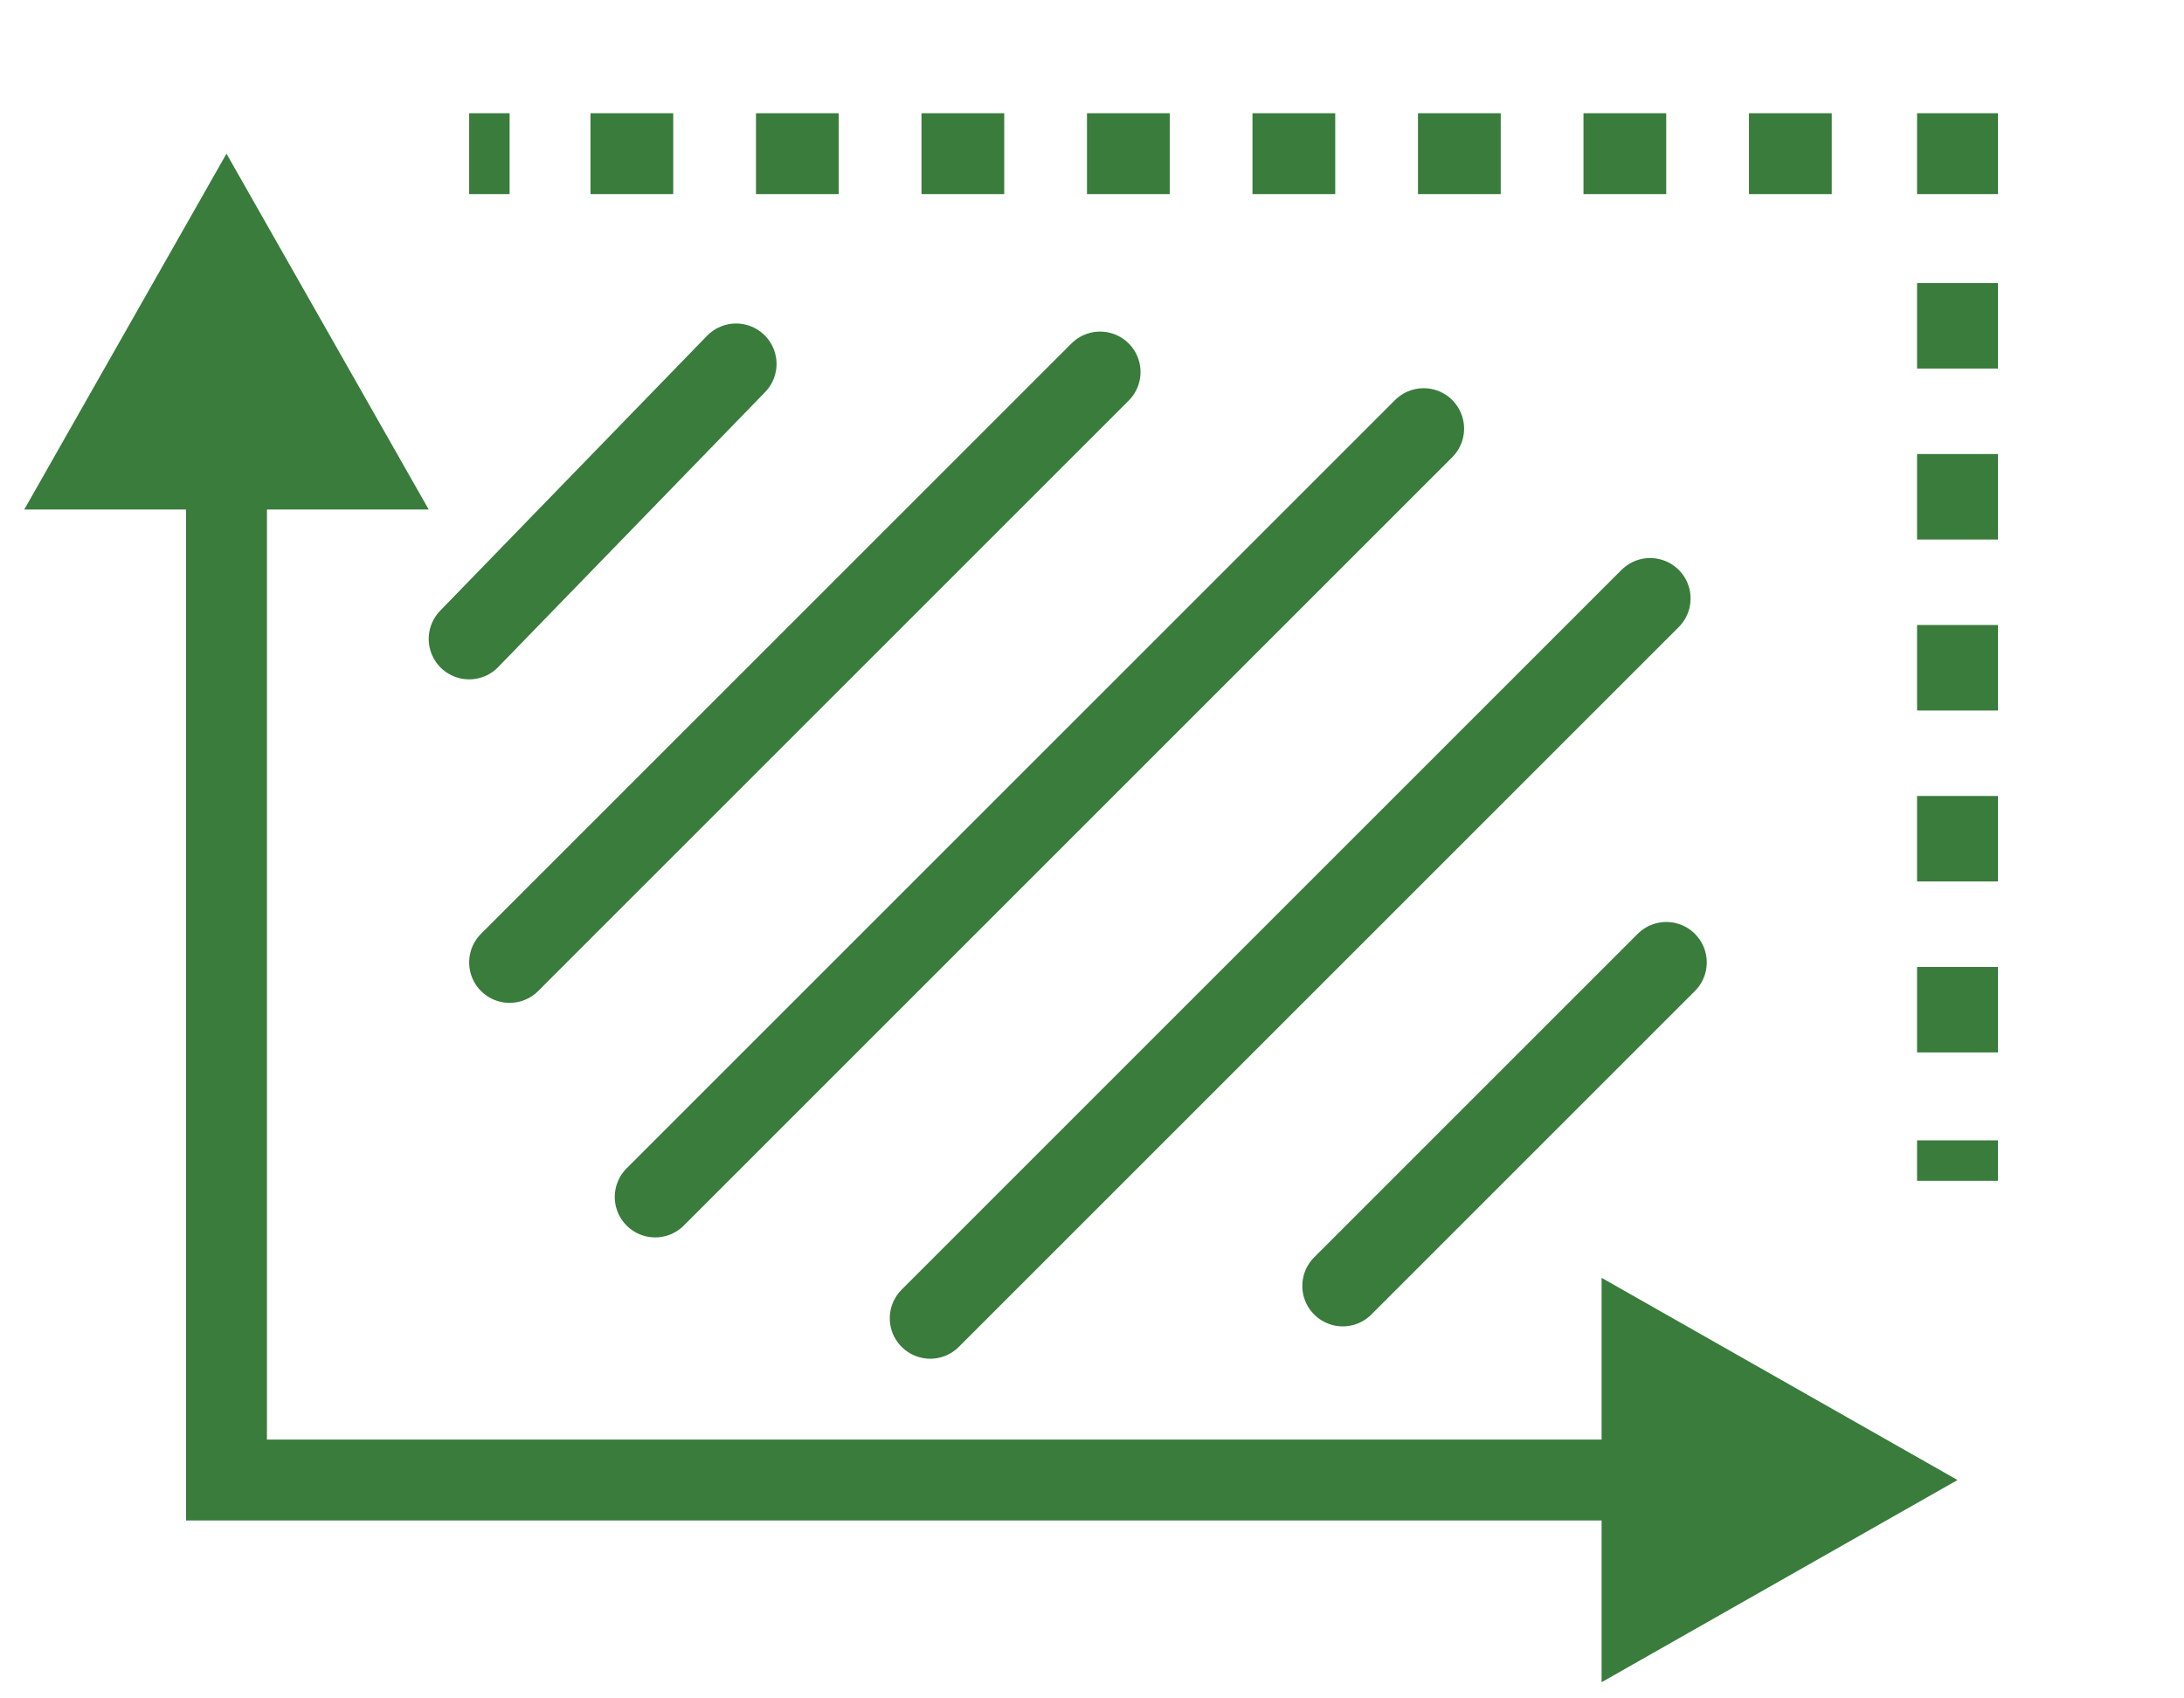
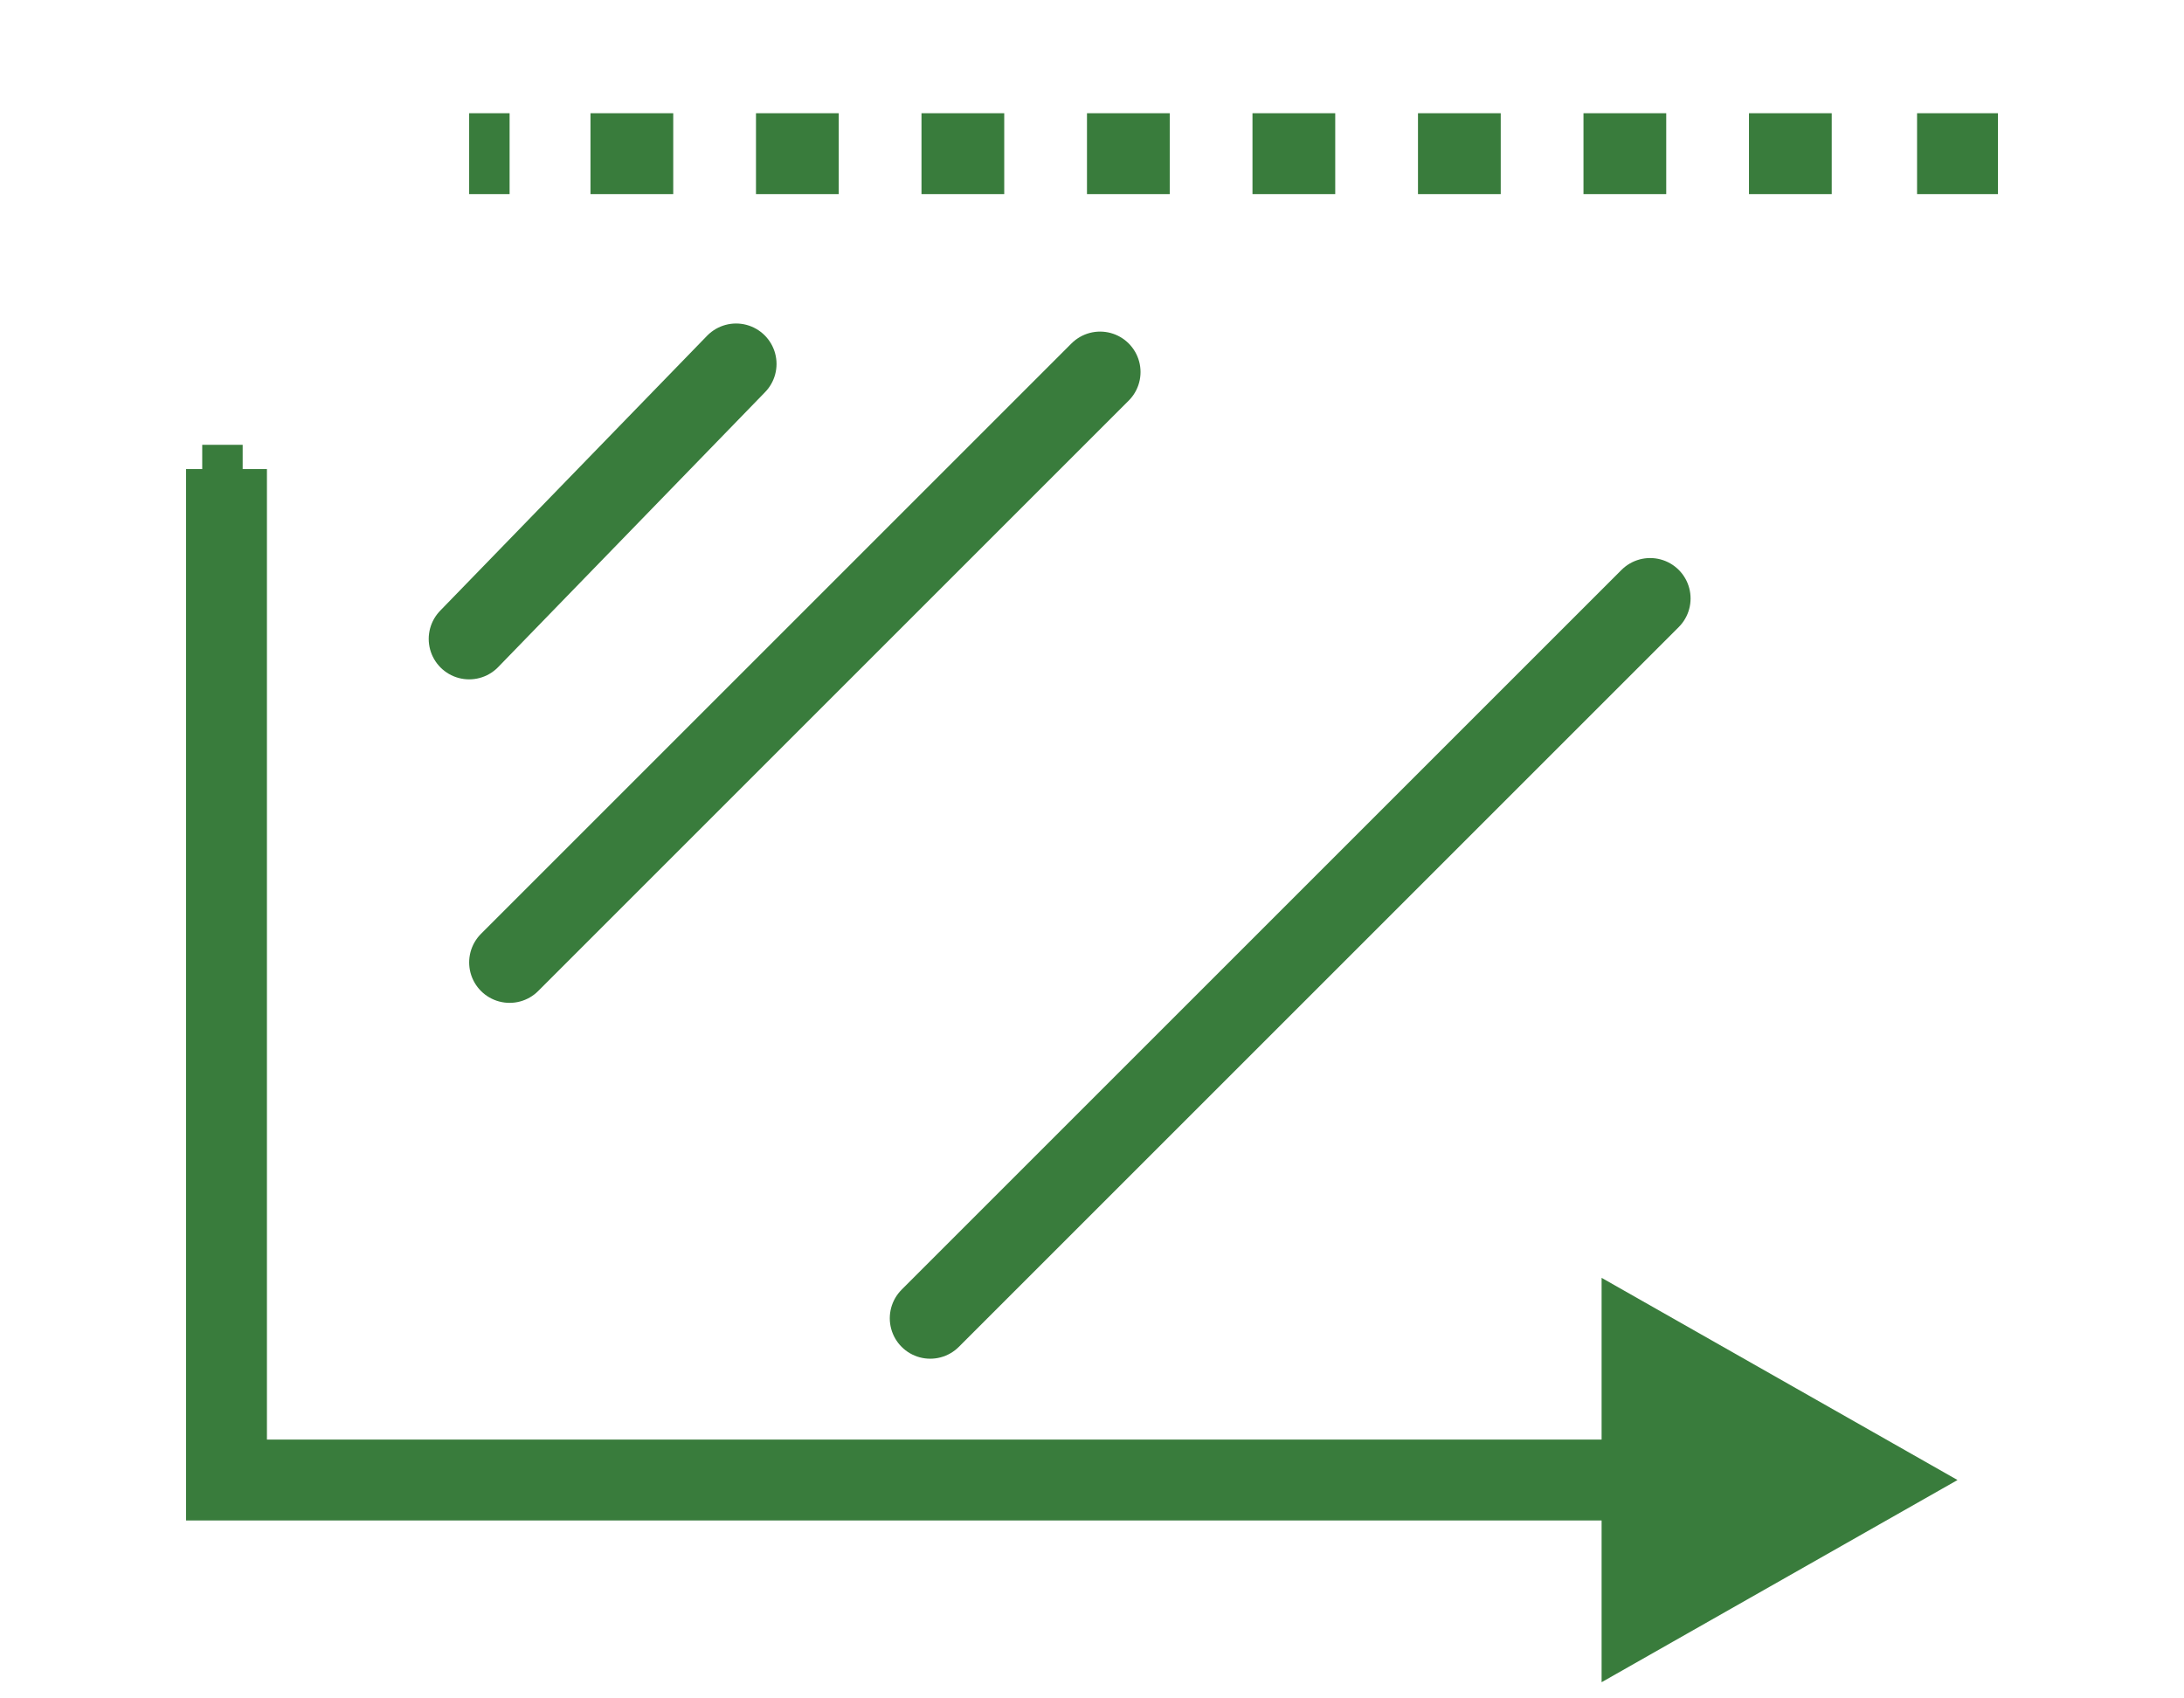
<svg xmlns="http://www.w3.org/2000/svg" version="1.1" id="Layer_1" x="0px" y="0px" viewBox="0 0 27 21" style="enable-background:new 0 0 27 21;" xml:space="preserve">
  <style type="text/css">
	.st0{fill:#397C3C;}
	.st1{fill:none;stroke:#397C3C;}
	.st2{fill:none;stroke:#397C3C;stroke-dasharray:1.023,1.023;}
	.st3{fill:none;stroke:#397C3C;stroke-dasharray:1.057,1.057;}
	.st4{fill:none;stroke:#397C3C;stroke-miterlimit:10;}
	.st5{fill:none;stroke:#397C3C;stroke-linecap:round;stroke-miterlimit:10;}
</style>
  <g>
    <g>
      <polygon class="st0" points="20.6,18.5 2.5,18.5 2.5,5.5 3,5.5 3,18 20.6,18   " />
    </g>
    <g>
      <g>
-         <polygon class="st0" points="0.3,6.3 2.8,1.9 5.3,6.3    " />
-       </g>
+         </g>
    </g>
    <g>
      <g>
        <polygon class="st0" points="19.8,20.8 24.2,18.3 19.8,15.8    " />
      </g>
    </g>
  </g>
  <g>
    <g>
      <line class="st1" x1="5.8" y1="1.9" x2="6.3" y2="1.9" />
      <line class="st2" x1="7.3" y1="1.9" x2="23.1" y2="1.9" />
      <polyline class="st1" points="23.7,1.9 24.2,1.9 24.2,2.4   " />
-       <line class="st3" x1="24.2" y1="3.5" x2="24.2" y2="13.5" />
-       <line class="st1" x1="24.2" y1="14.1" x2="24.2" y2="14.6" />
    </g>
  </g>
  <polyline class="st4" points="2.8,5.8 2.8,18.3 20.6,18.3 " />
  <line class="st5" x1="5.8" y1="7.9" x2="9.1" y2="4.5" />
  <line class="st5" x1="6.3" y1="11.9" x2="13.6" y2="4.6" />
-   <line class="st5" x1="8.1" y1="14.8" x2="17.6" y2="5.3" />
  <line class="st5" x1="11.5" y1="16.3" x2="20.4" y2="7.4" />
-   <line class="st5" x1="16.6" y1="15.9" x2="20.6" y2="11.9" />
</svg>